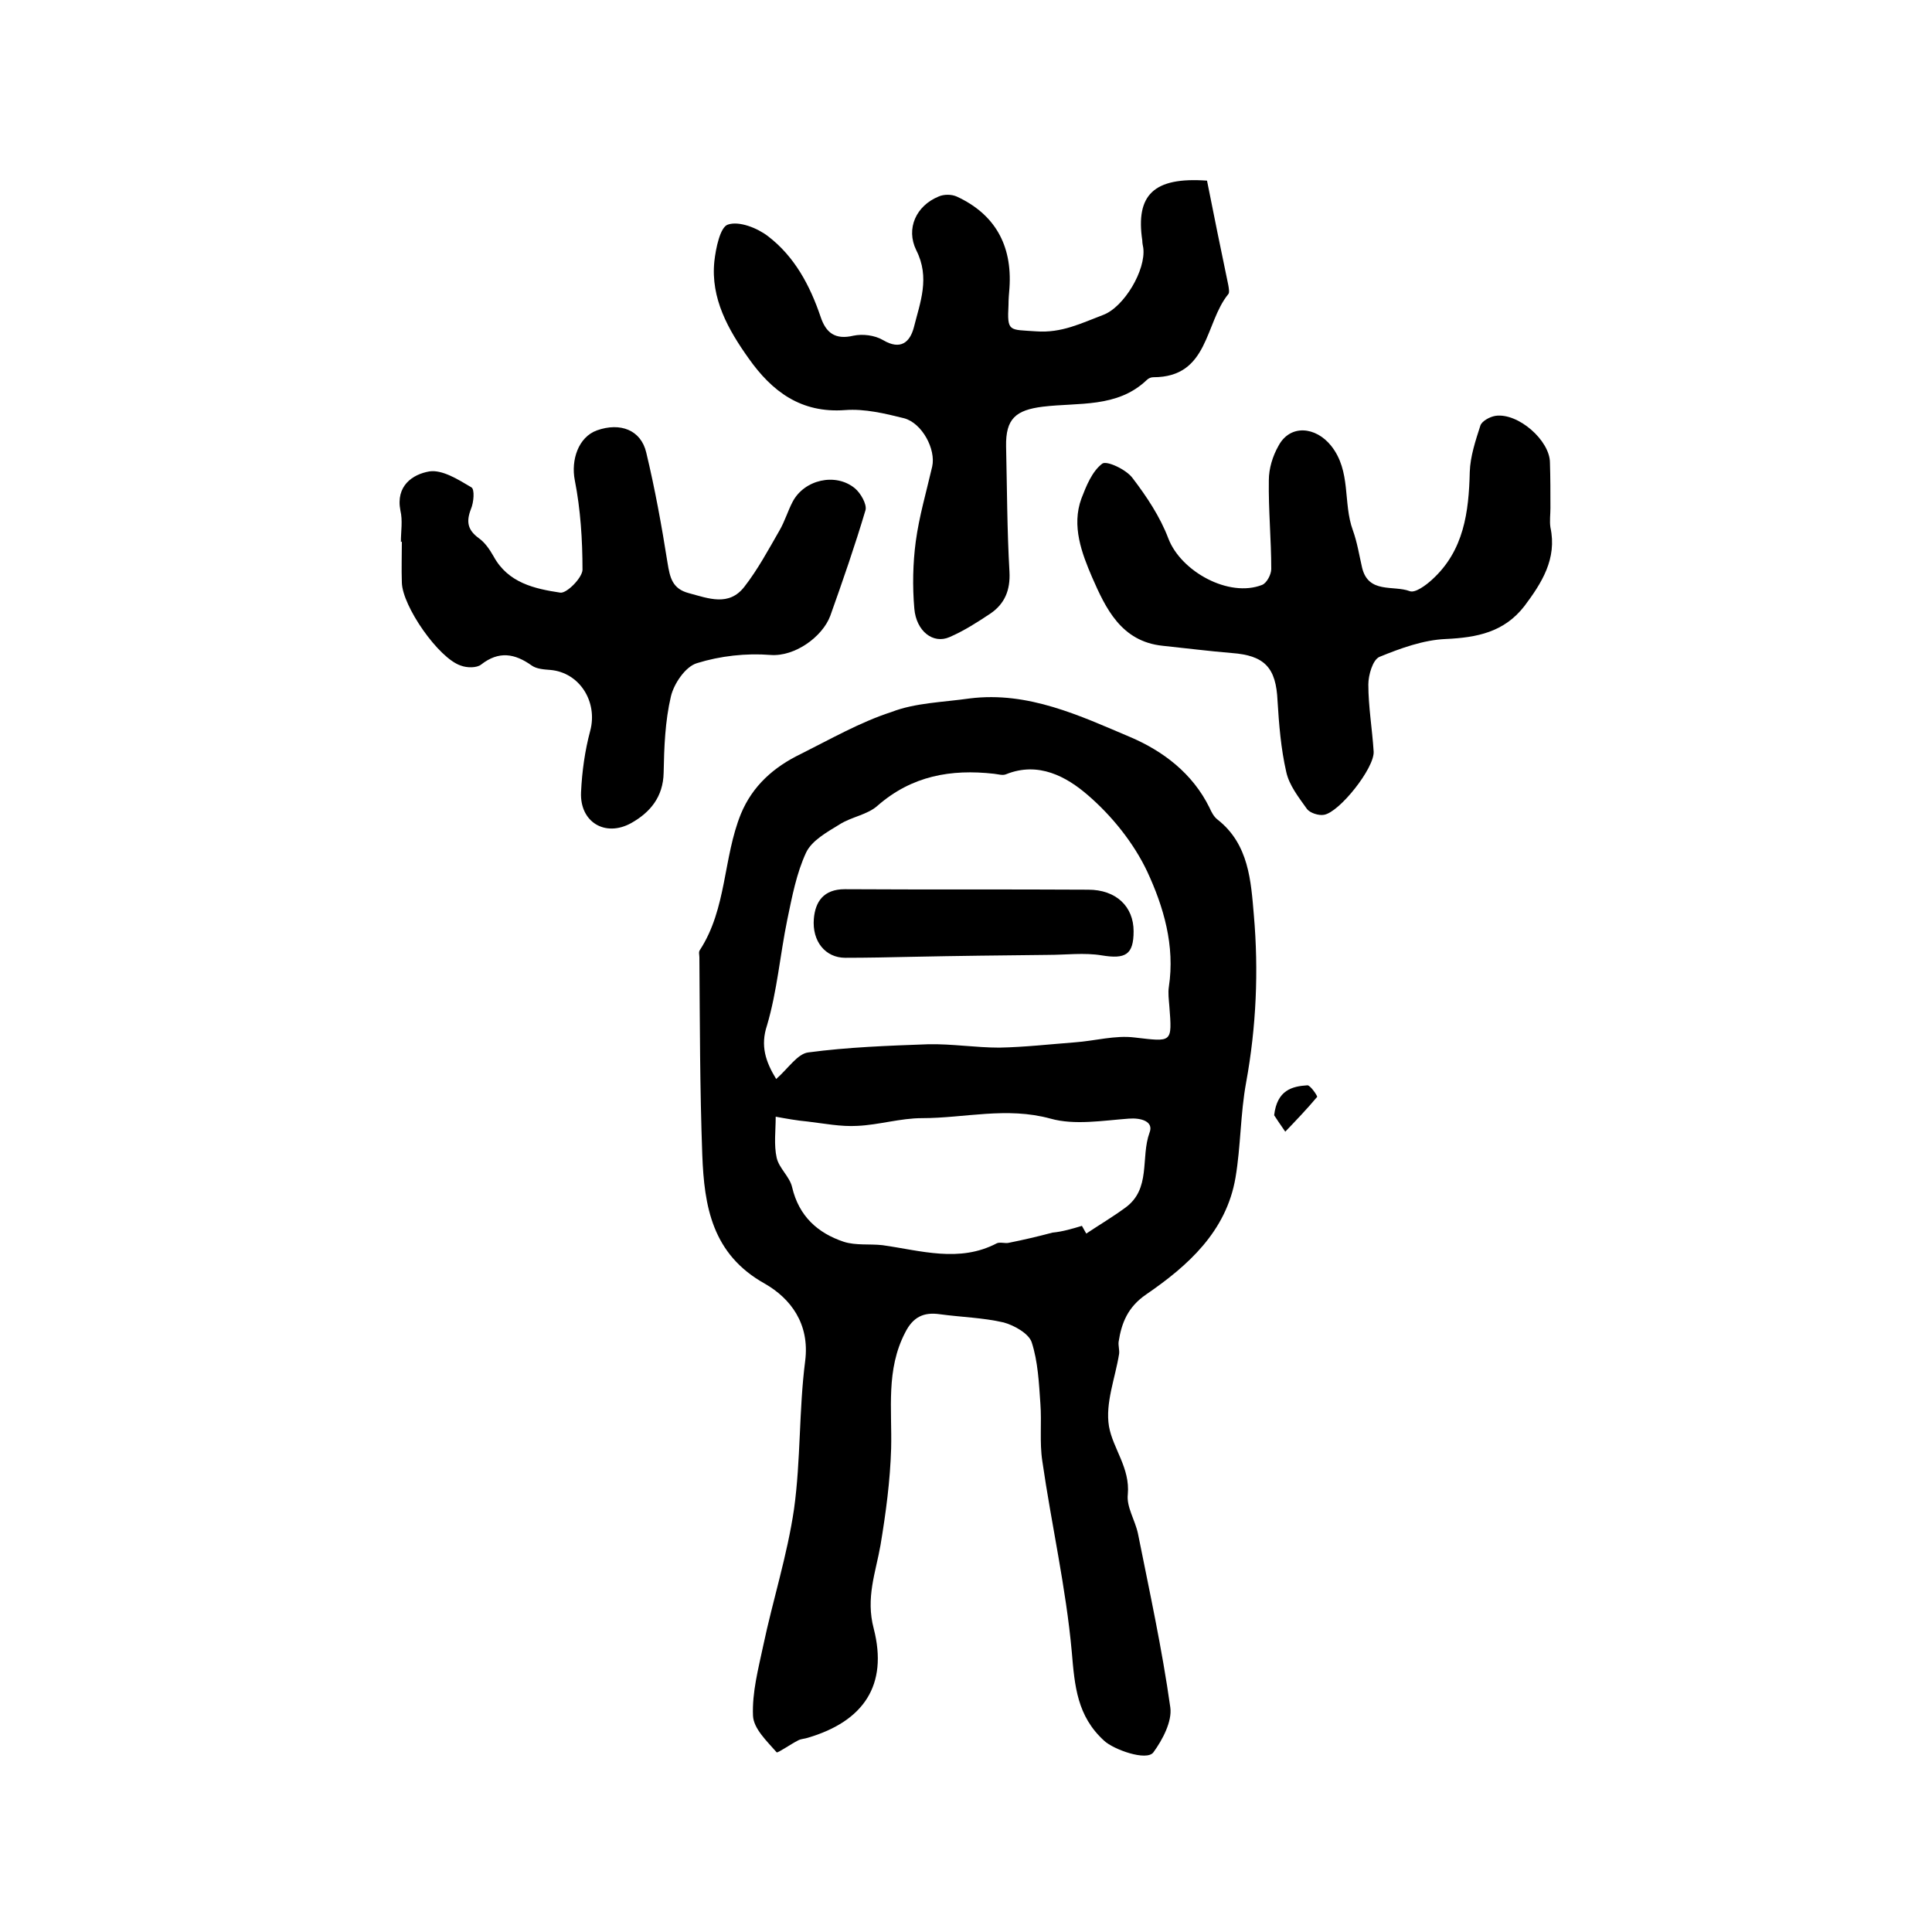
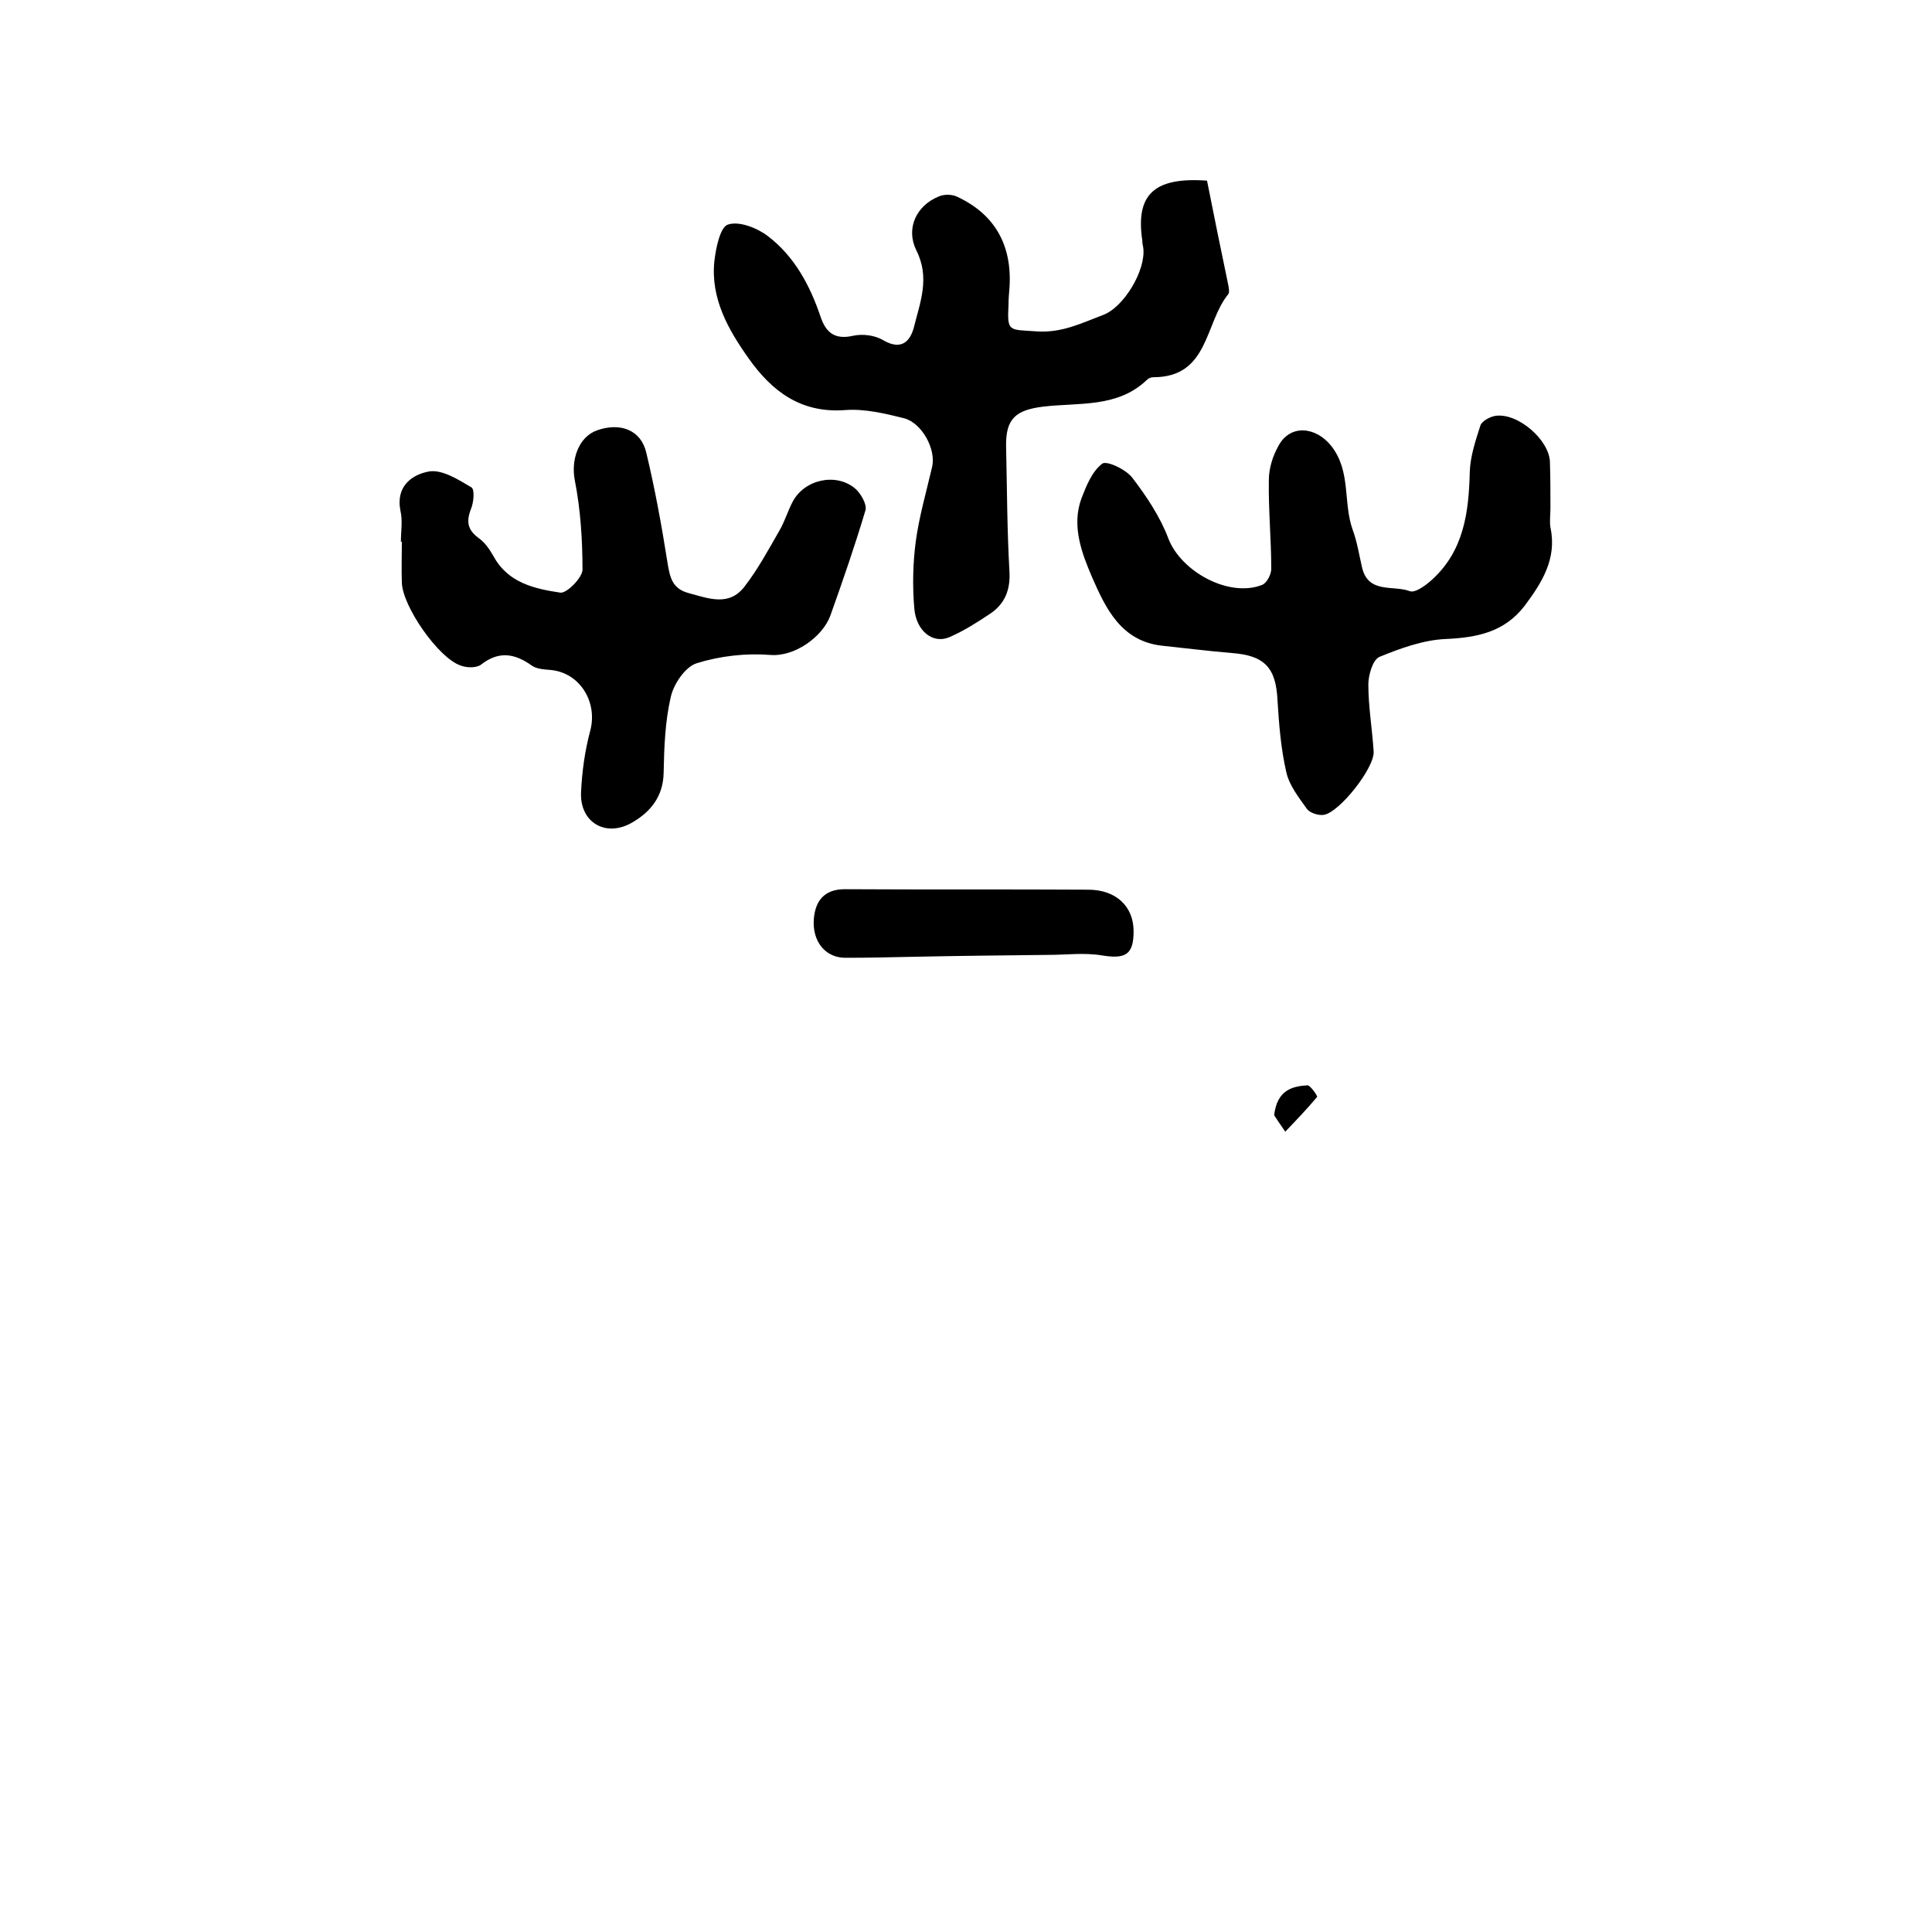
<svg xmlns="http://www.w3.org/2000/svg" version="1.1" id="图层_1" x="0px" y="0px" viewBox="0 0 400 400" style="enable-background:new 0 0 400 400;" xml:space="preserve">
  <style type="text/css">
	.st0{fill:#FFFFFF;}
</style>
  <g>
-     <path d="M200.8,144.6c12.1-1.5,22.8,3.6,33.2,8c6.8,2.9,12.9,7.5,16.4,14.6c0.4,0.9,0.9,1.9,1.7,2.5c6.5,5.1,6.9,12.8,7.5,19.8   c1,11.5,0.5,23.1-1.6,34.6c-1.2,6.5-1.1,13.2-2.2,19.7c-1.9,11.2-9.9,18.3-18.5,24.2c-3.8,2.6-5.1,5.9-5.7,9.8   c-0.1,0.8,0.2,1.7,0.1,2.5c-0.8,5-2.9,10.2-2.1,15c0.8,4.6,4.4,8.6,3.9,14.1c-0.3,2.6,1.5,5.3,2.1,8.1c2.4,12,5,23.9,6.7,36   c0.4,2.9-1.6,6.7-3.5,9.3c-1.4,1.9-8.3-0.6-10.2-2.4c-5.6-5.1-6.1-11.3-6.7-18.4c-1.2-13.3-4.2-26.3-6.1-39.5   c-0.6-3.9-0.1-8-0.4-11.9c-0.3-4.3-0.5-8.7-1.8-12.7c-0.6-1.8-3.6-3.5-5.8-4.1c-4.3-1-8.8-1.1-13.2-1.7c-3.4-0.5-5.6,0.6-7.2,3.8   c-4,7.7-2.7,15.8-2.9,24c-0.2,6.7-1.1,13.4-2.2,20c-1,5.7-3.1,10.9-1.4,17.3c3,11.7-2.1,19.2-13.7,22.6c-0.6,0.2-1.3,0.2-1.9,0.5   c-1.6,0.8-4.3,2.7-4.5,2.5c-2-2.3-4.8-4.9-4.9-7.6c-0.2-4.8,1.1-9.7,2.1-14.4c2-9.5,5-18.8,6.4-28.4c1.4-10.1,1-20.5,2.3-30.6   c1-7.8-3.1-13-8.3-16c-11-6.1-12.6-16.1-13-26.7c-0.5-13.6-0.5-27.3-0.6-40.9c0-0.5-0.2-1.1,0.1-1.5c5.6-8.6,4.8-19.1,8.5-28.2   c2.4-5.8,6.8-9.7,12.4-12.4c6.2-3.1,12.3-6.6,18.8-8.7C189.5,145.5,195.2,145.4,200.8,144.6z M160.7,223.4c2.5-2.2,4.4-5.2,6.6-5.5   c8.2-1.1,16.6-1.4,24.9-1.7c4.9-0.1,9.8,0.7,14.7,0.7c5.2-0.1,10.5-0.7,15.7-1.1c4.1-0.3,8.3-1.5,12.3-1c7.8,0.9,7.8,1.2,7.2-6.5   c-0.1-1.3-0.3-2.7-0.1-4c1.3-8.5-1.1-16.6-4.5-23.9c-2.8-5.9-7.3-11.5-12.3-15.8c-4.4-3.8-10.2-7-16.9-4.3c-0.7,0.3-1.6,0-2.5-0.1   c-8.9-1-17,0.4-24.1,6.6c-2.1,1.9-5.4,2.3-7.9,3.9c-2.6,1.6-5.7,3.3-6.9,5.8c-2,4.3-2.9,9.1-3.9,13.9c-1.5,7.3-2.1,14.8-4.2,21.9   C157.4,216.5,158.5,219.8,160.7,223.4z M224,253.8c0.3,0.5,0.6,1.1,0.9,1.6c2.7-1.8,5.4-3.4,8-5.3c5.5-3.9,3.2-10.4,5.1-15.6   c0.9-2.3-1.7-3.1-4.3-2.9c-5.4,0.4-11.2,1.4-16.2,0c-9.1-2.5-17.8-0.1-26.6-0.1c-4.5,0-8.9,1.4-13.4,1.6c-3.4,0.2-6.9-0.5-10.3-0.9   c-2.2-0.2-4.4-0.6-6.6-1c0,2.9-0.4,5.8,0.2,8.5c0.5,2.2,2.7,3.9,3.2,6.1c1.4,6,5.3,9.5,10.7,11.3c2.5,0.8,5.4,0.4,8,0.7   c7.9,1.1,15.9,3.7,23.7-0.4c0.7-0.3,1.7,0.1,2.5-0.1c3-0.6,6-1.3,9-2.1C220,255,222,254.4,224,253.8z" />
    <path d="M249.9,37.4c1.4,7.1,2.9,14.4,4.4,21.6c0.1,0.6,0.3,1.6,0,1.9c-4.9,6-4,17.2-15.5,17.2c-0.5,0-1,0.2-1.4,0.6   c-6.1,5.8-14.1,4.6-21.5,5.5c-5.6,0.7-7.7,2.5-7.6,8.2c0.2,8.7,0.2,17.3,0.7,26c0.2,3.8-1,6.6-3.9,8.6c-2.7,1.8-5.5,3.6-8.5,4.9   c-3.4,1.5-6.9-1.2-7.3-5.9c-0.4-4.6-0.3-9.4,0.3-13.9c0.7-5.2,2.2-10.3,3.4-15.5c0.8-3.6-2.1-9-5.8-10c-4-1-8.2-2-12.2-1.7   c-9.2,0.7-15.2-3.9-20-10.7c-4.2-5.9-7.9-12.4-7.1-20.1c0.3-2.7,1.2-7.1,2.8-7.6c2.3-0.8,6.1,0.7,8.3,2.4   c5.5,4.2,8.7,10.2,10.9,16.7c1.1,3.3,3,4.8,6.8,3.9c1.9-0.4,4.4-0.1,6.1,0.9c3.7,2.2,5.6,0.4,6.4-2.6c1.3-5.2,3.4-10.3,0.5-16   c-2.2-4.5,0-9.2,4.6-11.1c1.1-0.5,2.7-0.5,3.8,0c7.8,3.6,11.5,10,10.9,18.9c-0.1,1.2-0.2,2.3-0.2,3.5c-0.3,5.7,0.1,5.1,5.7,5.5   c5.3,0.4,9.4-1.7,13.9-3.4c4.3-1.6,8.9-9.3,8.3-13.9c-0.1-0.5-0.2-1-0.2-1.5C235.1,40.4,238.8,36.6,249.9,37.4z" />
    <path d="M321,105.2c0,1.3-0.2,2.7,0,4c1.4,6.5-1.8,11.5-5.4,16.3c-4.2,5.4-9.8,6.5-16.3,6.8c-4.6,0.2-9.3,1.9-13.7,3.7   c-1.4,0.6-2.3,3.8-2.3,5.7c0,4.6,0.8,9.2,1.1,13.9c0.2,3.4-7.1,12.6-10.3,13.1c-1.1,0.2-2.9-0.4-3.5-1.2c-1.7-2.4-3.7-4.9-4.3-7.7   c-1.1-4.8-1.5-9.8-1.8-14.7c-0.3-6.8-2.6-9.4-9.5-9.9c-4.8-0.4-9.5-1-14.3-1.5c-8.6-0.9-11.8-7.8-14.6-14.2   c-2.1-4.9-4.3-10.6-2.2-16.3c1-2.6,2.2-5.6,4.3-7.2c0.9-0.7,5,1.2,6.3,3c2.9,3.8,5.7,8,7.4,12.5c2.6,6.8,12.5,12.3,19.4,9.6   c1-0.4,1.9-2.2,1.9-3.3c0-6.1-0.6-12.2-0.5-18.4c0-2.4,0.8-5,2-7.1c2.4-4.5,7.7-4,10.9,0c4.2,5.3,2.4,11.8,4.5,17.5   c0.9,2.5,1.3,5.1,1.9,7.7c1.3,5.5,6.5,3.6,9.9,4.9c1.1,0.4,3.3-1.2,4.6-2.4c6.6-6,7.6-14,7.8-22.3c0.1-3.2,1.2-6.5,2.2-9.6   c0.3-0.9,1.9-1.8,3.1-2c4.7-0.7,11.3,5.1,11.3,9.7C321,98.9,321,102,321,105.2z" />
    <path d="M83,112.2c0-2.2,0.4-4.4-0.1-6.5c-1-5.1,2.5-7.5,6-8.1c2.7-0.4,6,1.7,8.7,3.3c0.7,0.4,0.5,3.1-0.1,4.5   c-1,2.6-0.7,4.3,1.6,6c1.3,0.9,2.3,2.4,3.1,3.8c3,5.5,8.5,6.7,13.8,7.5c1.3,0.2,4.5-3,4.6-4.7c0-6.2-0.4-12.5-1.6-18.6   c-0.8-4.1,0.7-8.9,4.6-10.3c4.8-1.7,9.1-0.1,10.2,4.6c1.8,7.5,3.2,15.2,4.4,22.8c0.5,3.1,1,5.4,4.4,6.3c4.1,1.1,8.3,2.8,11.5-1.3   c2.8-3.6,5-7.7,7.3-11.7c1.1-1.9,1.7-4,2.7-5.9c2.4-4.6,8.9-6.1,12.9-2.8c1.2,1,2.5,3.3,2.2,4.5c-2.2,7.4-4.7,14.6-7.3,21.9   c-1.6,4.3-7.3,8.5-12.4,8.1c-5-0.4-10.4,0.2-15.2,1.7c-2.4,0.7-4.8,4.3-5.4,6.9c-1.2,5.1-1.4,10.5-1.5,15.8   c-0.1,5-2.8,8.2-6.7,10.4c-5.4,3-10.7-0.2-10.4-6.4c0.2-4.3,0.8-8.6,1.9-12.7c1.6-6-2.2-12.1-8.3-12.6c-1.3-0.1-2.8-0.2-3.8-0.9   c-3.5-2.5-6.8-3.1-10.5-0.2c-0.9,0.7-2.9,0.7-4.2,0.2c-4.6-1.5-12.1-12.3-12.2-17.2c-0.1-2.8,0-5.7,0-8.5   C83.1,112.2,83.1,112.2,83,112.2z" />
    <path d="M263.8,230.9c0.6-5.2,3.7-6,6.9-6.2c0.6,0,2.1,2.2,2,2.4c-2.1,2.5-4.3,4.8-6.6,7.2C265.1,232.9,264.2,231.5,263.8,230.9z" />
    <path d="M234.7,192.8c0,4.9-1.7,5.8-6.6,5c-3.6-0.6-7.4-0.1-11.1-0.1c-9.4,0.1-18.9,0.2-28.3,0.4c-4.6,0.1-9.1,0.2-13.7,0.2   c-4.1,0-6.9-3.4-6.5-8.1c0.3-3.5,2-6.1,6.4-6.1c16.8,0.1,33.6,0,50.4,0.1C231.1,184.2,234.7,187.7,234.7,192.8z" />
  </g>
</svg>